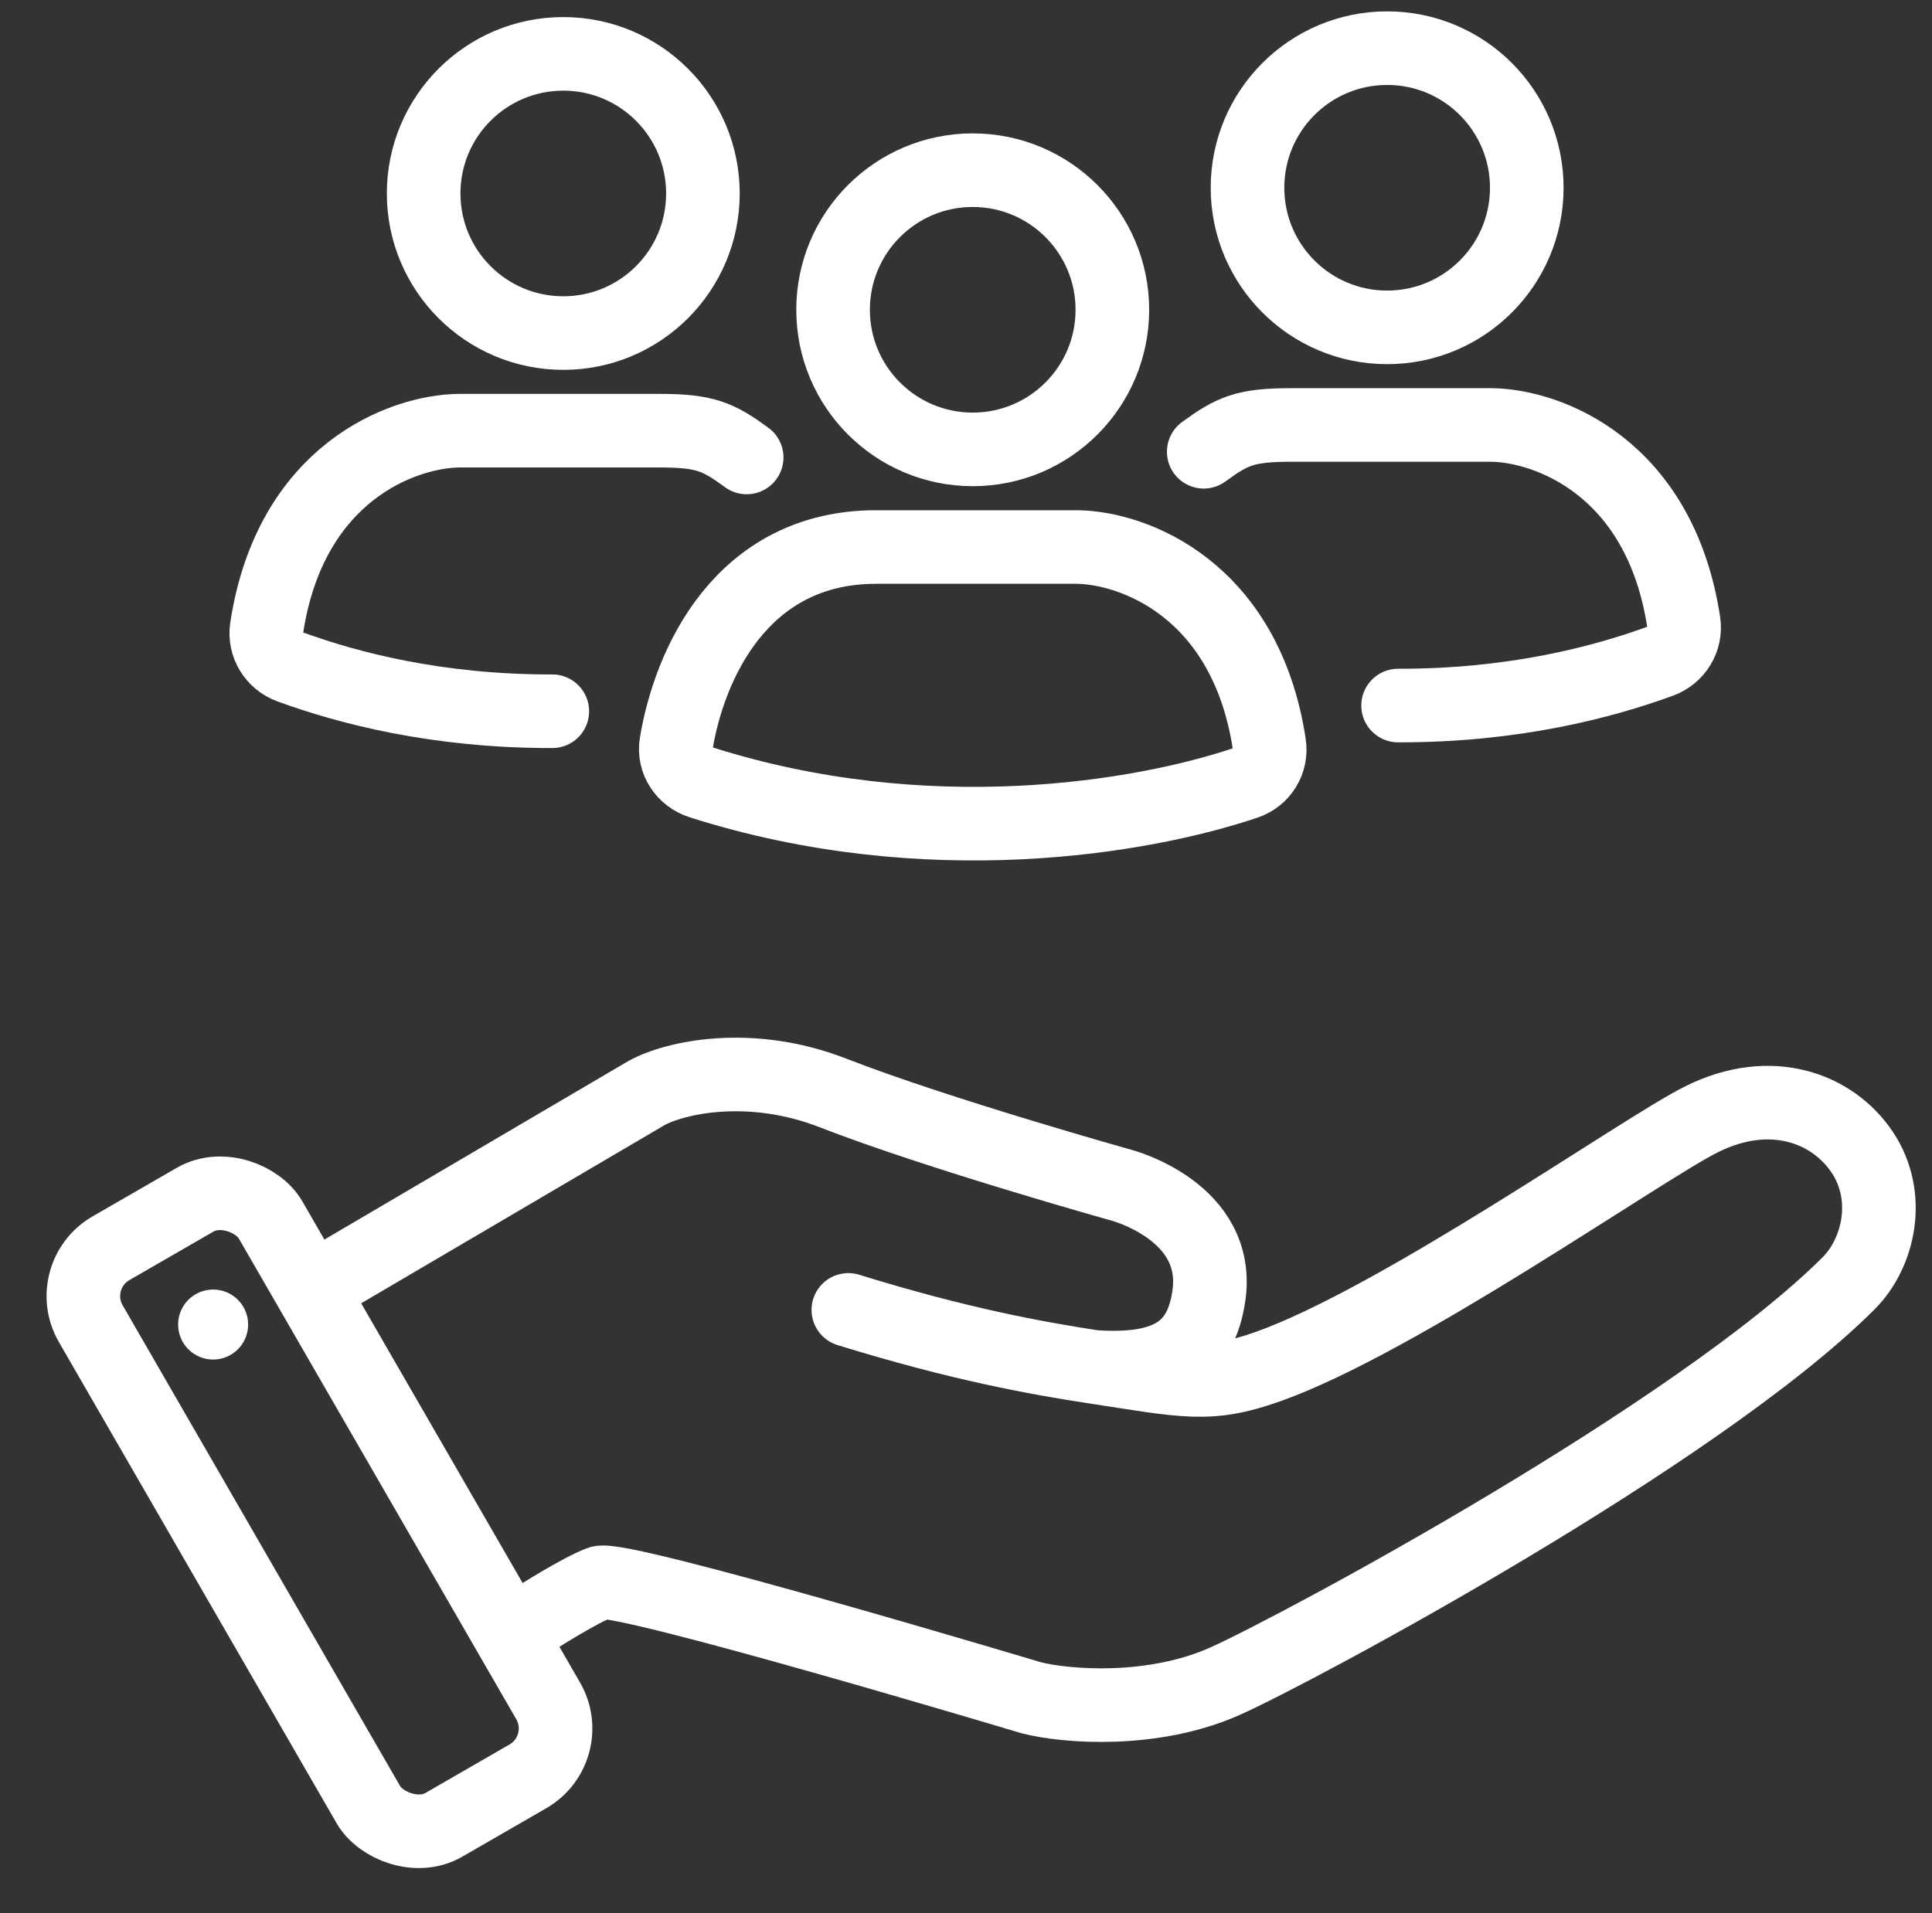
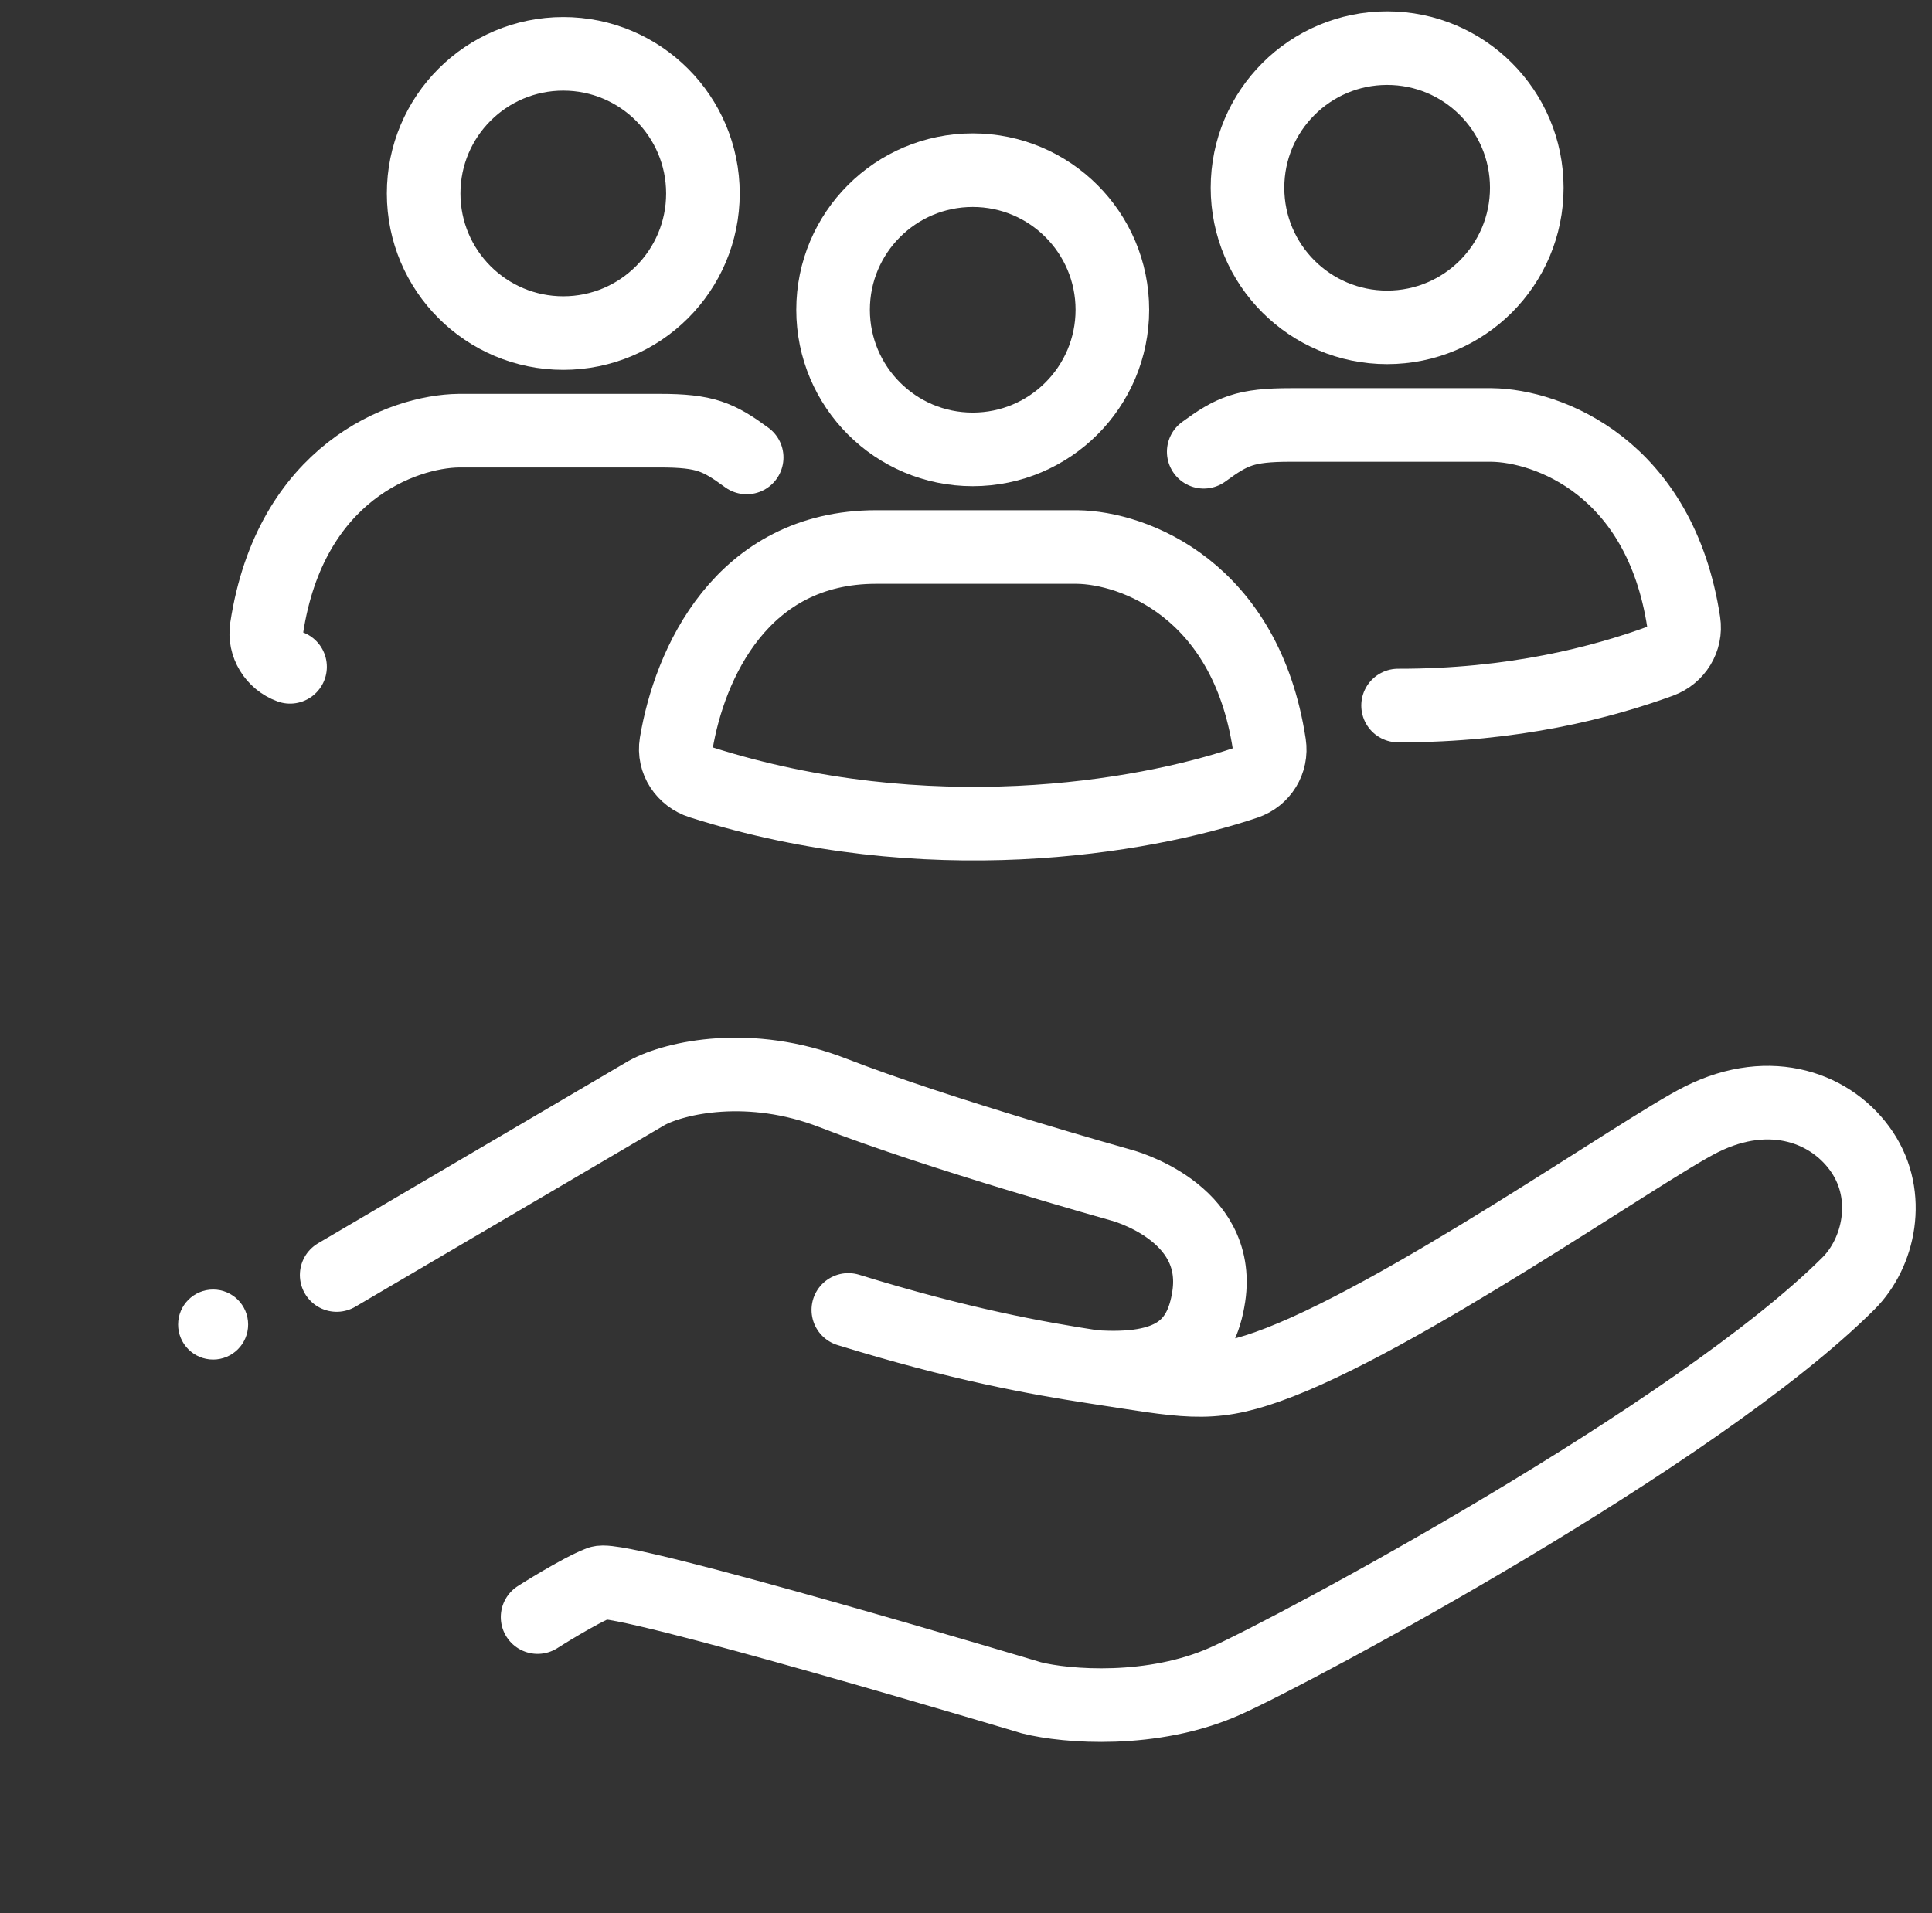
<svg xmlns="http://www.w3.org/2000/svg" width="105" height="104" viewBox="0 0 105 104" fill="none">
  <rect x="0" y="0" width="105" height="104" fill="#333333" stroke="none" />
-   <rect x="3.432" y="69.355" width="11.283" height="36.19" rx="3.003" transform="rotate(-29.986 3.432 69.355)" stroke="white" stroke-width="4" />
  <circle cx="11.583" cy="72.003" r="1.903" fill="white" />
  <path d="M18.298 69.311L35.151 59.41C36.695 58.568 40.765 57.659 45.262 59.41C50.989 61.641 60.947 64.428 60.947 64.428C60.947 64.428 66.389 65.845 65.695 70.47C65.276 73.267 63.651 74.594 59.44 74.305M46.105 71.207C52.175 73.085 56.394 73.839 59.44 74.305M29.217 87.906C29.217 87.906 31.465 86.471 32.599 86.034C33.733 85.598 56.058 92.295 56.058 92.295C57.953 92.775 62.653 93.143 66.584 91.388C70.425 89.674 92.192 78.014 100.457 69.772C102.13 68.104 102.801 65.026 101.212 62.642C99.623 60.258 96.268 58.952 92.47 60.848C89.212 62.475 76.01 71.787 68.867 74.305C65.695 75.423 64.405 75.065 59.44 74.305" stroke="white" stroke-width="4" stroke-linecap="round" />
  <circle cx="9.589" cy="9.589" r="7.589" transform="matrix(-1 0 0 1 40.202 0.928)" stroke="white" stroke-width="4" />
-   <path d="M40.58 24.868C39.042 23.743 38.327 23.412 35.859 23.412C27.562 23.412 25.12 23.412 24.936 23.412C21.882 23.451 15.779 25.695 14.493 34.14C14.353 35.056 14.893 35.932 15.764 36.25C18.907 37.398 23.745 38.676 30.017 38.664" stroke="white" stroke-width="4" stroke-linecap="round" />
+   <path d="M40.58 24.868C39.042 23.743 38.327 23.412 35.859 23.412C27.562 23.412 25.12 23.412 24.936 23.412C21.882 23.451 15.779 25.695 14.493 34.14C14.353 35.056 14.893 35.932 15.764 36.25" stroke="white" stroke-width="4" stroke-linecap="round" />
  <circle cx="75.388" cy="10.207" r="7.589" stroke="white" stroke-width="4" />
  <path d="M65.42 24.558C66.958 23.433 67.673 23.102 70.141 23.102C78.438 23.102 80.88 23.102 81.065 23.102C84.118 23.141 90.221 25.385 91.507 33.83C91.647 34.746 91.106 35.622 90.236 35.94C87.093 37.088 82.255 38.367 75.983 38.354" stroke="white" stroke-width="4" stroke-linecap="round" />
  <circle cx="52.865" cy="16.84" r="7.589" stroke="white" stroke-width="4" />
  <path d="M47.618 29.736C40.294 29.736 37.468 36.112 36.751 40.421C36.595 41.358 37.184 42.235 38.089 42.523C50.358 46.432 62.067 44.455 67.708 42.551C68.587 42.254 69.124 41.38 68.985 40.463C67.698 32.019 61.596 29.774 58.542 29.736H47.618Z" stroke="white" stroke-width="4" stroke-linecap="round" />
</svg>